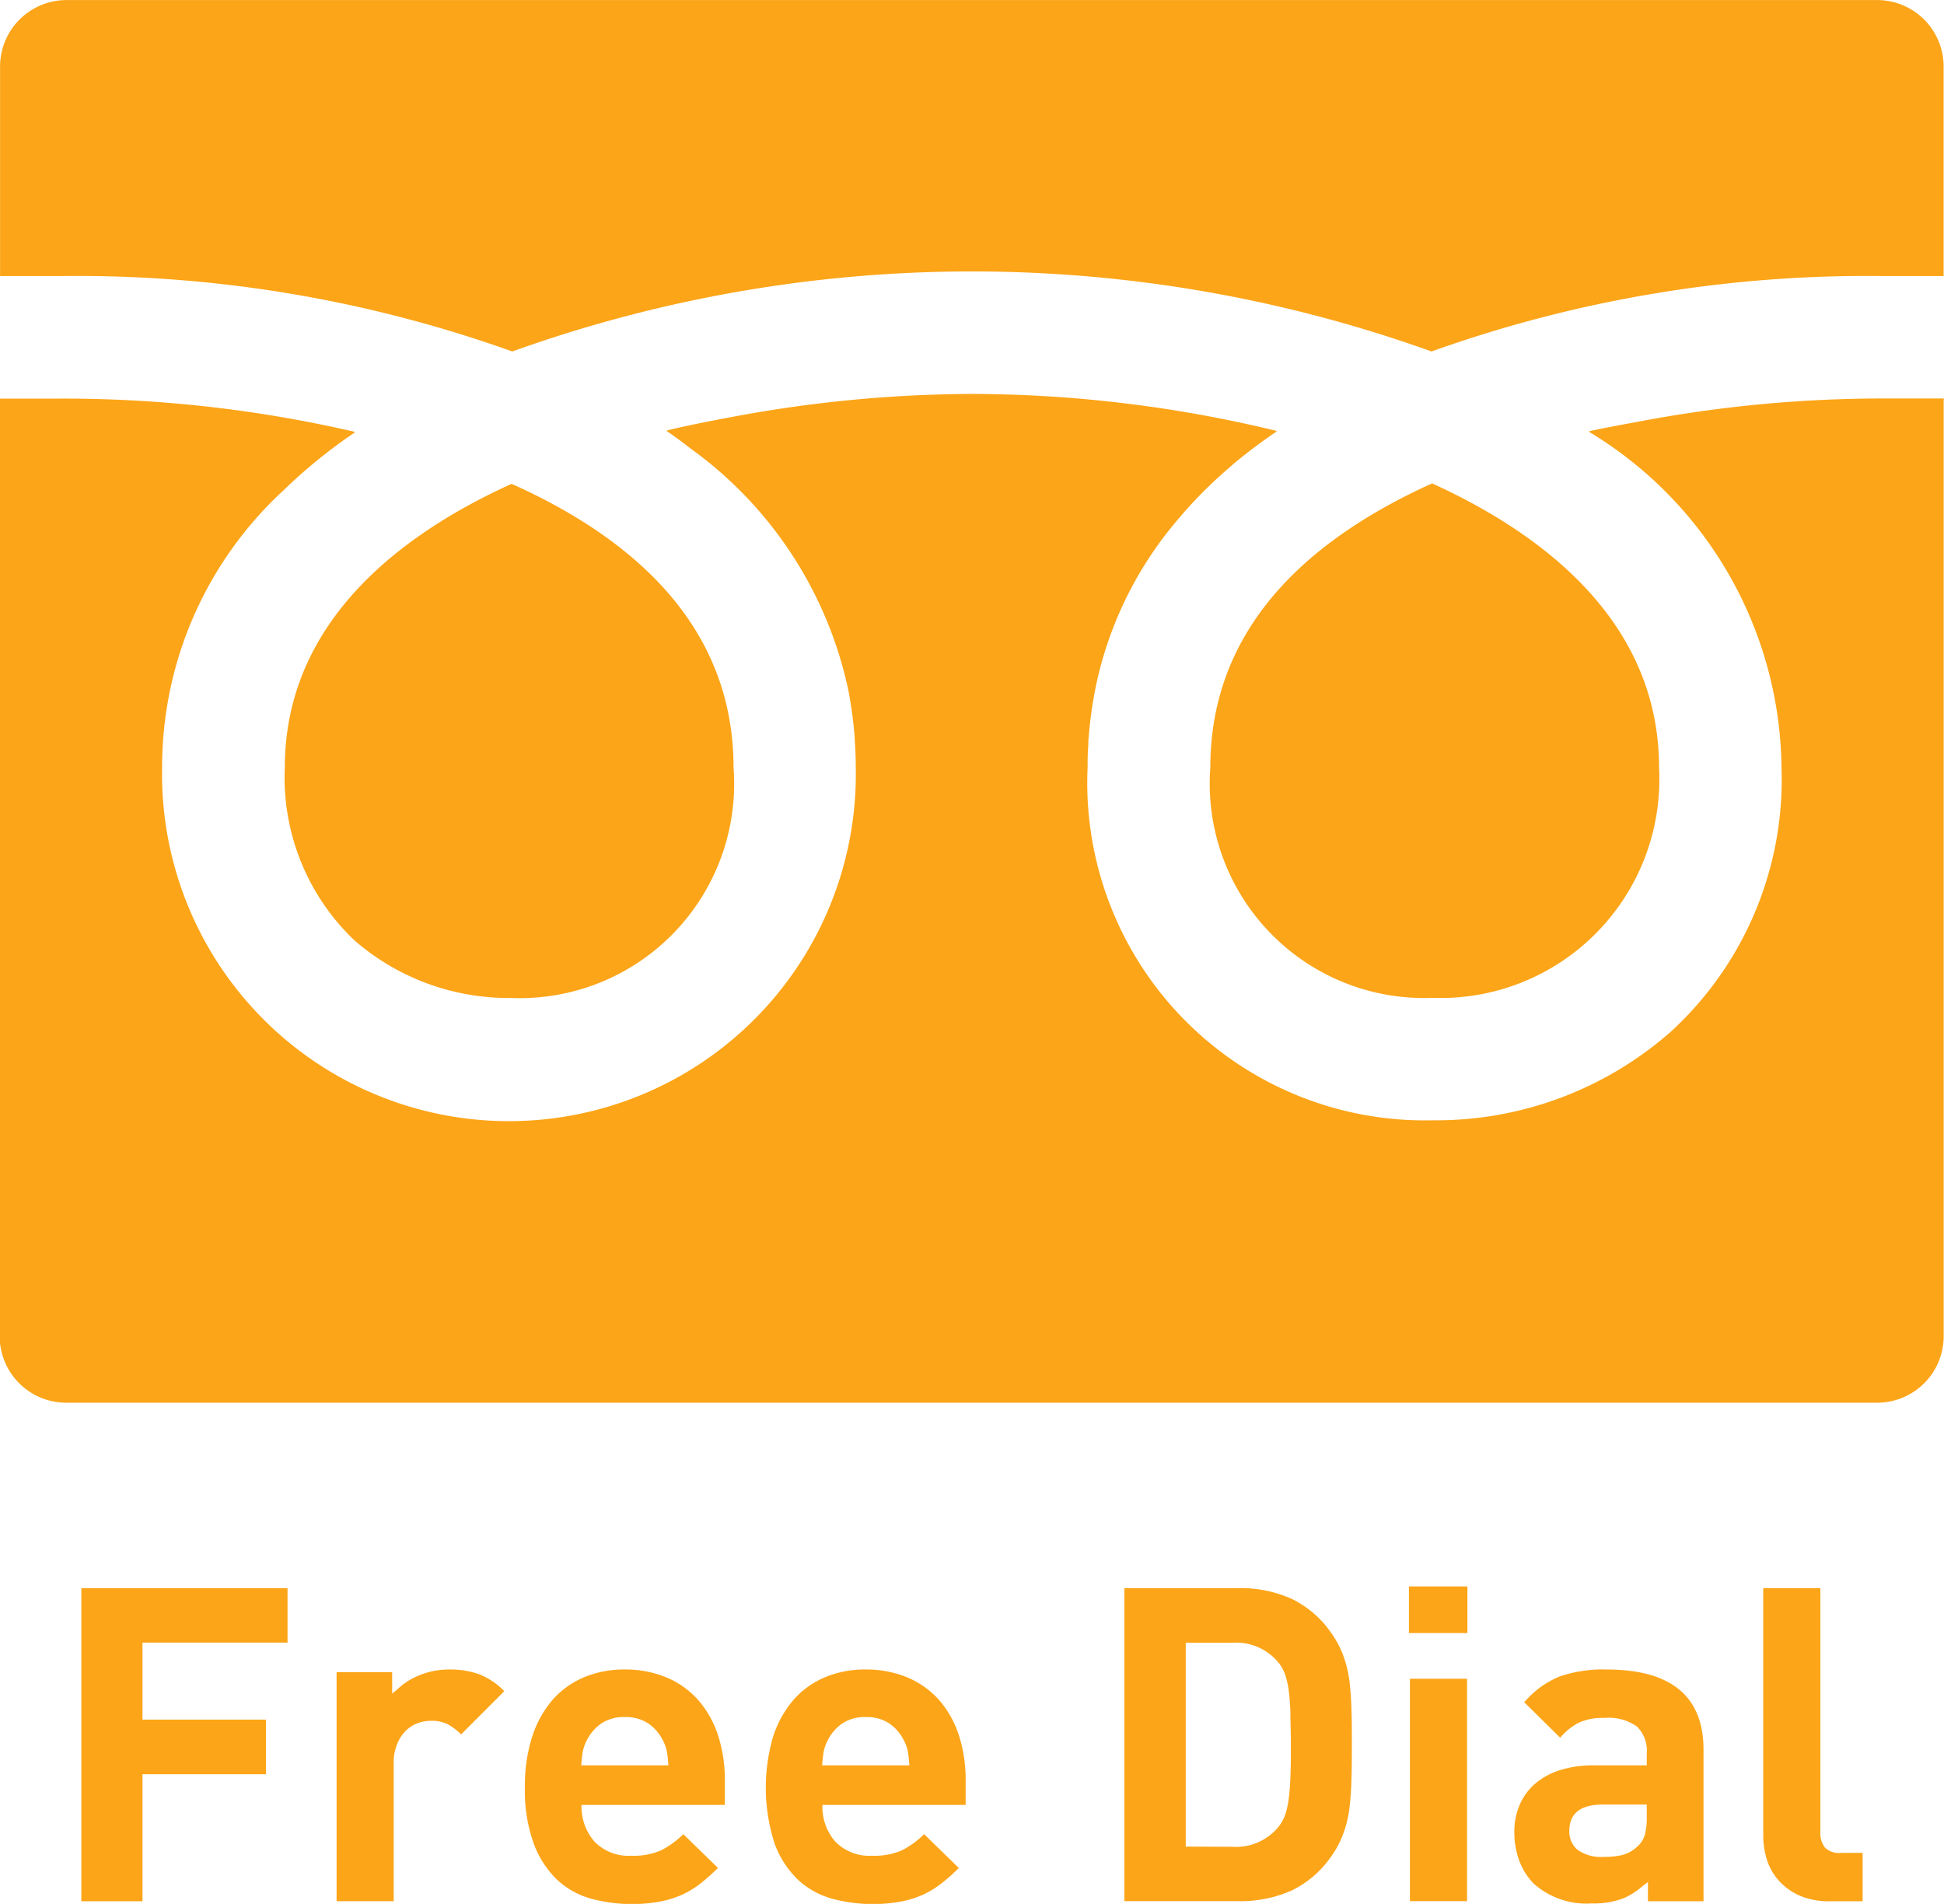
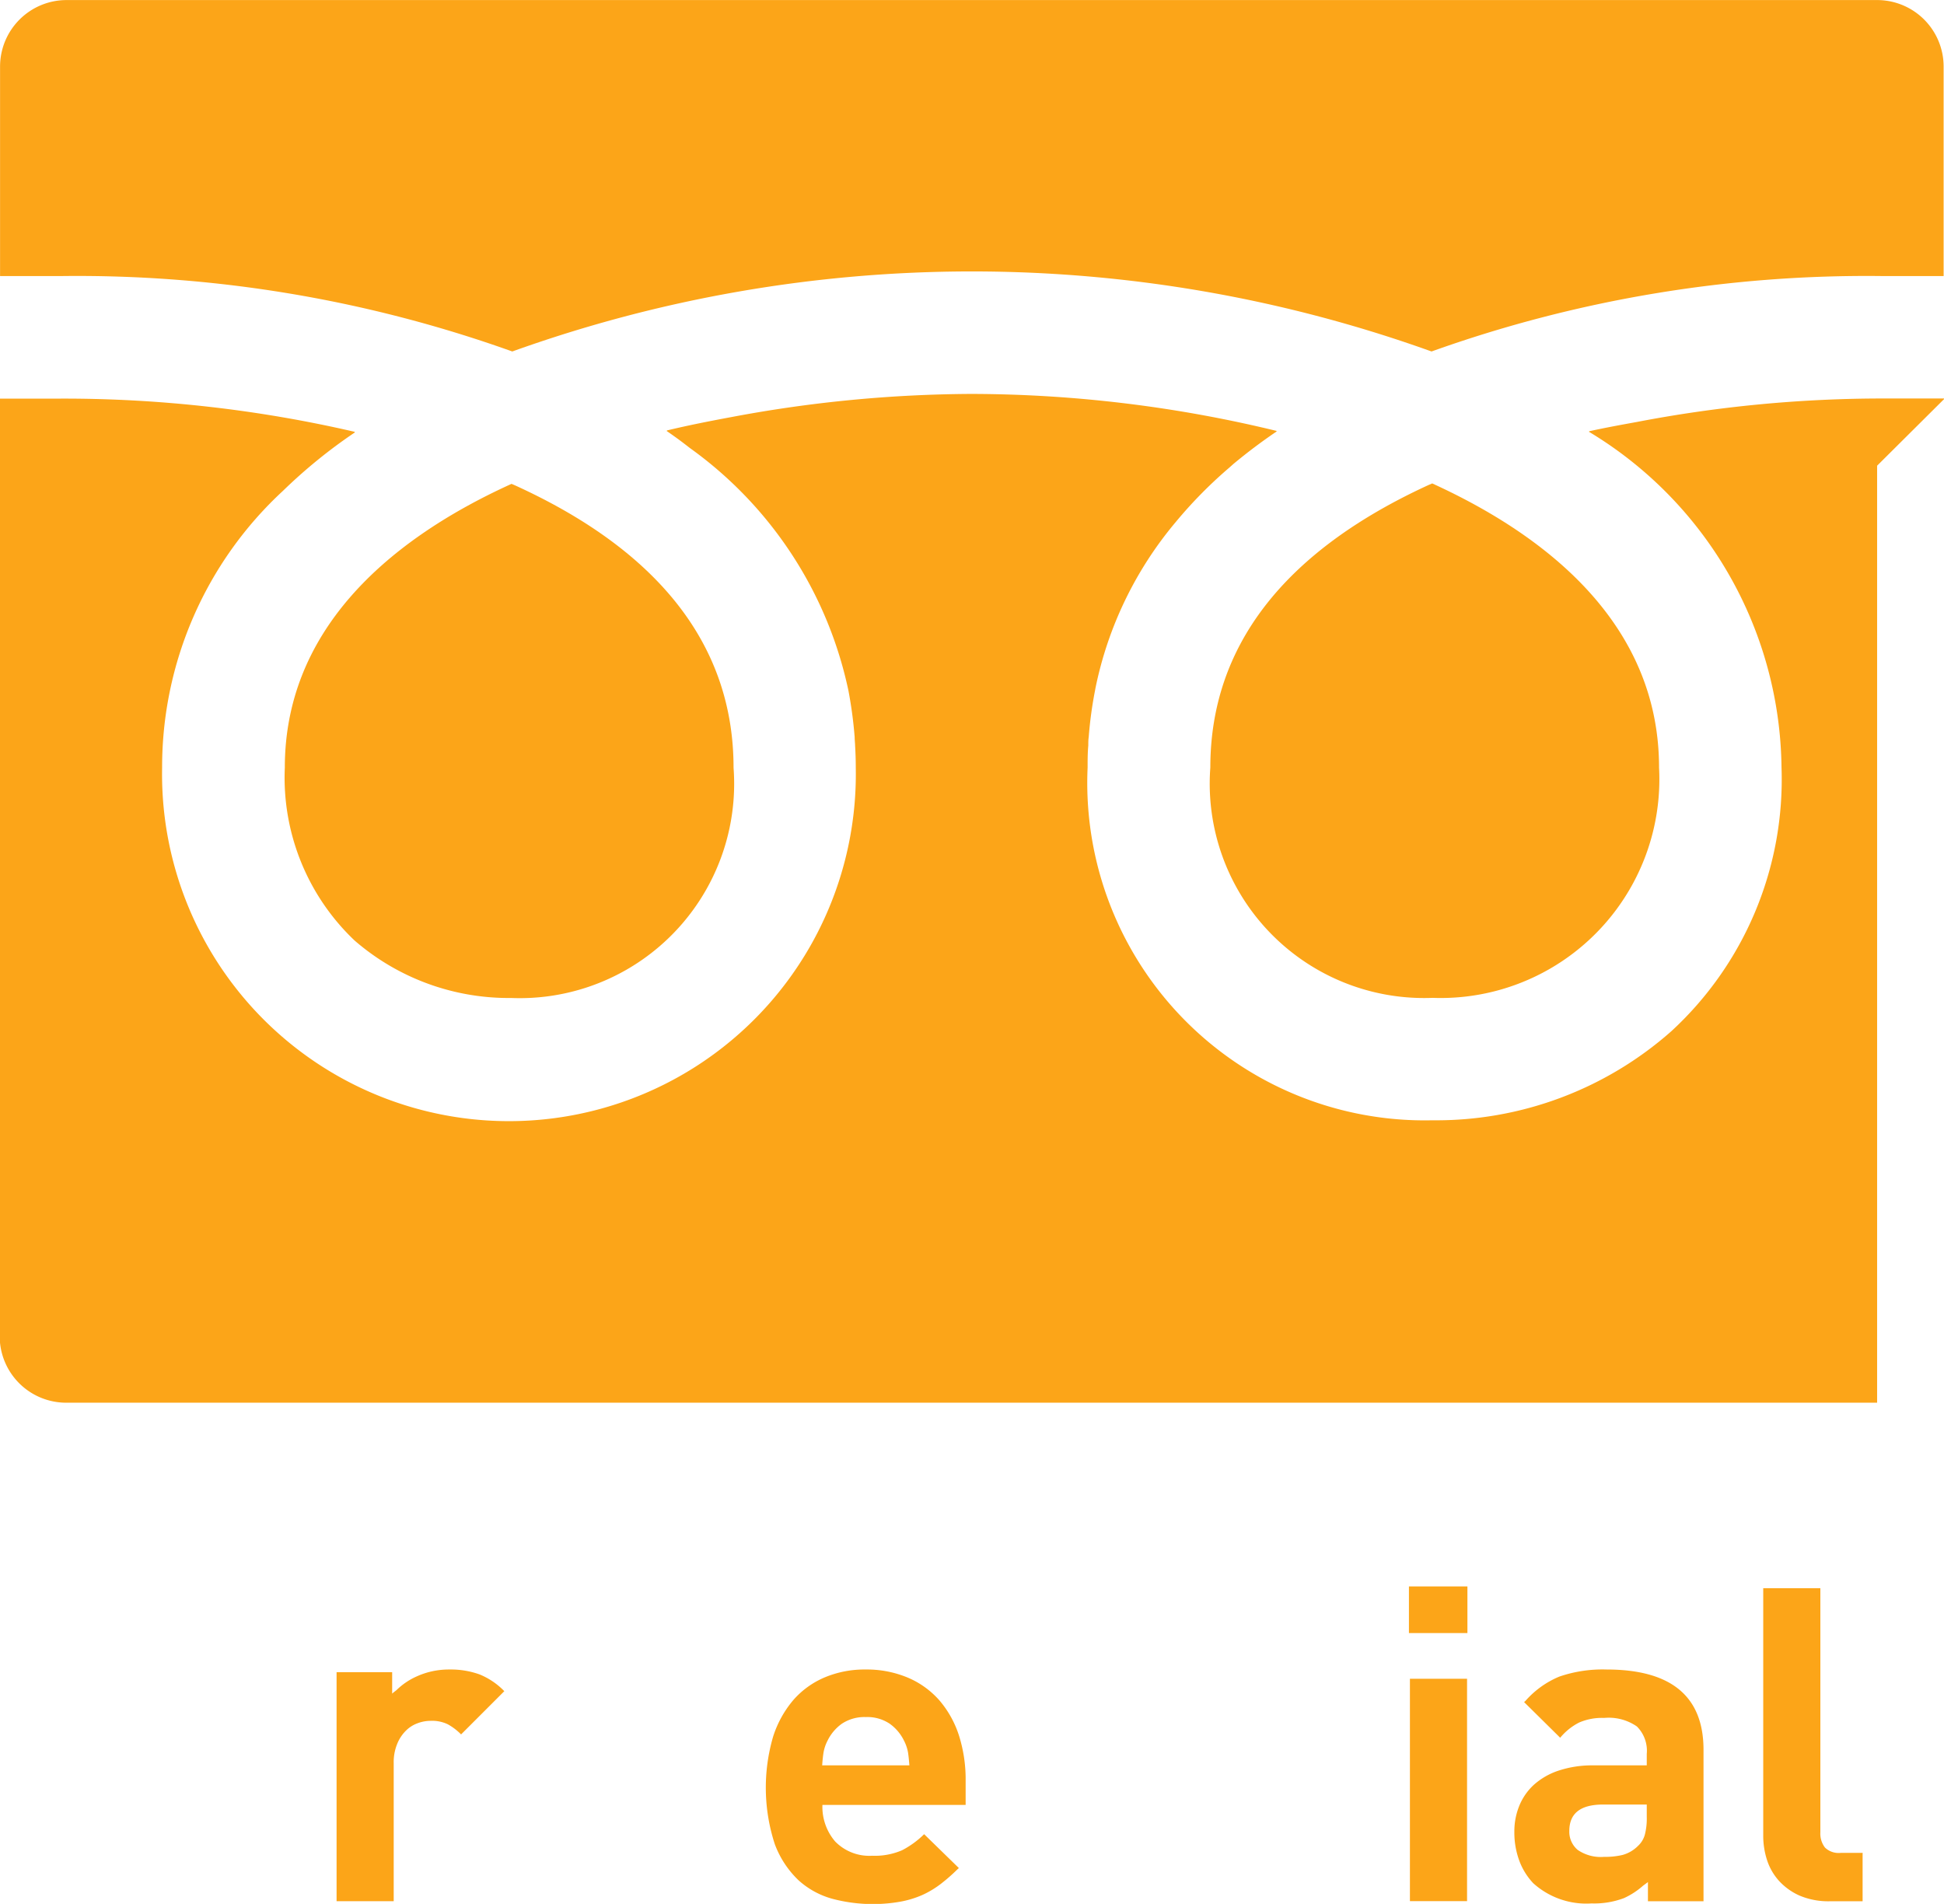
<svg xmlns="http://www.w3.org/2000/svg" width="31.478" height="30.822" viewBox="0 0 31.478 30.822">
  <g data-name="グループ 625">
    <g data-name="グループ 536">
      <g data-name="グループ 535">
        <path data-name="パス 2659" d="M763.572 156.435a3.471 3.471 0 0 0 3.6 3.728 3.541 3.541 0 0 0 3.666-3.728c0-2.148-1.558-3.635-3.673-4.6l-.058.025c-2.347 1.077-3.535 2.615-3.535 4.575z" transform="translate(-743.974 -144.009)" style="fill:#fca518" />
        <path data-name="パス 2660" d="M755.339 156.435a3.633 3.633 0 0 0 1.13 2.8 3.809 3.809 0 0 0 2.536.93 3.471 3.471 0 0 0 3.6-3.728c0-1.96-1.188-3.5-3.537-4.57l-.058-.025c-2.11.958-3.671 2.445-3.671 4.593z" transform="translate(-750.727 -144.009)" style="fill:#fca518" />
-         <path data-name="パス 2661" d="M784.283 151.126v-.011h-.992a21.126 21.126 0 0 0-3.981.38c-.26.047-.522.095-.775.151l.007.005h-.013a6.425 6.425 0 0 1 3.123 5.437 5.537 5.537 0 0 1-1.784 4.27A5.745 5.745 0 0 1 776 162.8a5.464 5.464 0 0 1-5.584-5.71c0-.12 0-.238.011-.357 0-.045 0-.093.007-.138a6.528 6.528 0 0 1 .1-.741l.009-.049a6.054 6.054 0 0 1 1.3-2.69 7.232 7.232 0 0 1 .87-.883l.065-.058c.219-.182.45-.357.7-.526h-.009l.011-.007a21.062 21.062 0 0 0-4.942-.6 21.409 21.409 0 0 0-3.891.375c-.355.066-.706.135-1.045.217l.007.005h-.013c.106.073.209.147.309.224l.071.055a6.481 6.481 0 0 1 2.559 3.89l.009.042a6.966 6.966 0 0 1 .1.748c0 .045.006.089.007.135.007.118.011.237.011.359a5.617 5.617 0 1 1-11.232 0 6.087 6.087 0 0 1 1.957-4.481 8.419 8.419 0 0 1 1.163-.945h-.007l.011-.009a20.875 20.875 0 0 0-4.762-.539h-.992v15.178a1.077 1.077 0 0 0 1.077 1.077H783.2a1.077 1.077 0 0 0 1.078-1.077v-15.169z" transform="translate(-752.805 -144.664)" style="fill:#fca518" />
+         <path data-name="パス 2661" d="M784.283 151.126v-.011h-.992a21.126 21.126 0 0 0-3.981.38c-.26.047-.522.095-.775.151l.007.005h-.013a6.425 6.425 0 0 1 3.123 5.437 5.537 5.537 0 0 1-1.784 4.27A5.745 5.745 0 0 1 776 162.8a5.464 5.464 0 0 1-5.584-5.71c0-.12 0-.238.011-.357 0-.045 0-.093.007-.138a6.528 6.528 0 0 1 .1-.741l.009-.049a6.054 6.054 0 0 1 1.3-2.69 7.232 7.232 0 0 1 .87-.883l.065-.058c.219-.182.45-.357.7-.526h-.009l.011-.007a21.062 21.062 0 0 0-4.942-.6 21.409 21.409 0 0 0-3.891.375c-.355.066-.706.135-1.045.217l.007.005h-.013c.106.073.209.147.309.224l.071.055a6.481 6.481 0 0 1 2.559 3.89l.009.042a6.966 6.966 0 0 1 .1.748c0 .045.006.089.007.135.007.118.011.237.011.359a5.617 5.617 0 1 1-11.232 0 6.087 6.087 0 0 1 1.957-4.481 8.419 8.419 0 0 1 1.163-.945h-.007l.011-.009a20.875 20.875 0 0 0-4.762-.539h-.992v15.178a1.077 1.077 0 0 0 1.077 1.077H783.2v-15.169z" transform="translate(-752.805 -144.664)" style="fill:#fca518" />
        <path data-name="パス 2662" d="M761.1 153.227a22.02 22.02 0 0 1 14.885 0 20.9 20.9 0 0 1 7.3-1.221h.992v-3.391a1.077 1.077 0 0 0-1.078-1.077h-29.316a1.077 1.077 0 0 0-1.077 1.077v3.391h.992a20.9 20.9 0 0 1 7.302 1.221z" transform="translate(-752.805 -147.537)" style="fill:#fca518" />
-         <path data-name="パス 2663" d="M756.867 161.673v-.01h-3.338v5.068h.99v-2.057h2v-.884h-2v-1.246h2.349v-.873z" transform="translate(-752.212 -135.952)" style="fill:#fca518" />
        <path data-name="パス 2664" d="M757.633 162.386a1.264 1.264 0 0 0-.548.118 1.112 1.112 0 0 0-.313.215c-.024.02-.051.038-.071.058V162.429h-.9v3.708h.925V163.9a.777.777 0 0 1 .055-.306.635.635 0 0 1 .138-.213.517.517 0 0 1 .191-.124.606.606 0 0 1 .215-.04.585.585 0 0 1 .277.056.938.938 0 0 1 .215.164l.7-.7a1.169 1.169 0 0 0-.4-.271 1.372 1.372 0 0 0-.484-.08z" transform="translate(-750.351 -135.359)" style="fill:#fca518" />
-         <path data-name="パス 2665" d="M760.287 162.888a1.411 1.411 0 0 0-.51-.369 1.718 1.718 0 0 0-.688-.133 1.659 1.659 0 0 0-.657.126 1.393 1.393 0 0 0-.51.366 1.713 1.713 0 0 0-.331.6 2.554 2.554 0 0 0-.116.808 2.509 2.509 0 0 0 .146.928 1.557 1.557 0 0 0 .384.584 1.332 1.332 0 0 0 .548.3 2.559 2.559 0 0 0 1.087.049 1.62 1.62 0 0 0 .366-.109 1.517 1.517 0 0 0 .309-.186 3.183 3.183 0 0 0 .258-.227l.02-.018.009-.007-.562-.548a1.512 1.512 0 0 1-.357.26 1.111 1.111 0 0 1-.484.089.77.77 0 0 1-.6-.231.862.862 0 0 1-.208-.592h2.321v-.391a2.348 2.348 0 0 0-.106-.723 1.647 1.647 0 0 0-.319-.576zm-1.9 1.05a2.66 2.66 0 0 1 .022-.209.67.67 0 0 1 .064-.189.73.73 0 0 1 .231-.275.65.65 0 0 1 .388-.109.66.66 0 0 1 .389.109.728.728 0 0 1 .231.275.659.659 0 0 1 .064.189c.009.058.017.129.022.209h-1.411z" transform="translate(-748.975 -135.359)" style="fill:#fca518" />
        <path data-name="パス 2666" d="M762.43 162.888a1.412 1.412 0 0 0-.51-.369 1.716 1.716 0 0 0-.686-.133 1.667 1.667 0 0 0-.659.126 1.393 1.393 0 0 0-.51.366 1.715 1.715 0 0 0-.331.6 2.948 2.948 0 0 0 .029 1.736 1.558 1.558 0 0 0 .384.584 1.344 1.344 0 0 0 .548.3 2.56 2.56 0 0 0 1.087.049 1.589 1.589 0 0 0 .366-.109 1.519 1.519 0 0 0 .309-.186 2.894 2.894 0 0 0 .259-.227l.02-.018.007-.007-.562-.548a1.478 1.478 0 0 1-.357.26 1.11 1.11 0 0 1-.484.089.773.773 0 0 1-.6-.231.861.861 0 0 1-.206-.592h2.319v-.391a2.352 2.352 0 0 0-.105-.723 1.65 1.65 0 0 0-.318-.576zm-1.9 1.05c.005-.08.013-.151.022-.209a.659.659 0 0 1 .064-.189.73.73 0 0 1 .231-.275.661.661 0 0 1 .39-.109.65.65 0 0 1 .388.109.729.729 0 0 1 .231.275.666.666 0 0 1 .064.189c.009.058.016.129.022.209h-1.411z" transform="translate(-747.217 -135.359)" style="fill:#fca518" />
-         <path data-name="パス 2667" d="M766.448 163.146a1.885 1.885 0 0 0-.1-.4 1.569 1.569 0 0 0-.182-.344 1.657 1.657 0 0 0-.641-.562 2.01 2.01 0 0 0-.89-.178h-1.829v5.067h1.829a2.036 2.036 0 0 0 .89-.177 1.658 1.658 0 0 0 .641-.562 1.541 1.541 0 0 0 .182-.346 1.831 1.831 0 0 0 .1-.4 4.554 4.554 0 0 0 .035-.477c.006-.173.007-.364.007-.573s0-.4-.007-.573a4.592 4.592 0 0 0-.035-.475zm-2.648 2.7v-3.3h.754a.887.887 0 0 1 .741.313.652.652 0 0 1 .111.193 1.321 1.321 0 0 1 .06.258 3.664 3.664 0 0 1 .029.371c0 .144.007.317.007.515s0 .371-.007.517a3.668 3.668 0 0 1-.029.37 1.341 1.341 0 0 1-.06.26.666.666 0 0 1-.111.191.888.888 0 0 1-.741.315z" transform="translate(-744.6 -135.952)" style="fill:#fca518" />
        <path data-name="パス 2668" d="M766.286 161.657v-.01h-.947v.755h.947v-.745z" transform="translate(-742.525 -135.965)" style="fill:#fca518" />
        <path data-name="パス 2669" d="M766.273 162.478v-.01h-.925v3.6h.925v-3.592z" transform="translate(-742.518 -135.291)" style="fill:#fca518" />
        <path data-name="パス 2670" d="M767.767 162.386a2.156 2.156 0 0 0-.763.115 1.489 1.489 0 0 0-.548.393l-.015.013-.007.007.544.537.033.033.007.007a.965.965 0 0 1 .306-.246.929.929 0 0 1 .406-.075.8.8 0 0 1 .53.138.555.555 0 0 1 .16.444v.186h-.861a1.73 1.73 0 0 0-.57.086 1.134 1.134 0 0 0-.4.231.944.944 0 0 0-.235.342 1.094 1.094 0 0 0-.078.417 1.317 1.317 0 0 0 .078.462 1.079 1.079 0 0 0 .227.369 1.283 1.283 0 0 0 .946.328 1.371 1.371 0 0 0 .524-.086 1.244 1.244 0 0 0 .308-.2c.026-.02.053-.038.08-.06v.311h.9V163.7q.008-1.314-1.572-1.314zm.653 2.186v.2a1.038 1.038 0 0 1-.031.288.389.389 0 0 1-.111.182.564.564 0 0 1-.249.146 1.215 1.215 0 0 1-.3.031.657.657 0 0 1-.428-.113.383.383 0 0 1-.135-.306c0-.286.182-.428.548-.428z" transform="translate(-741.755 -135.359)" style="fill:#fca518" />
        <path data-name="パス 2671" d="M770.1 165.959v-.011h-.357a.319.319 0 0 1-.253-.086.371.371 0 0 1-.075-.249V161.663h-.925v4.008a1.267 1.267 0 0 0 .06.388.924.924 0 0 0 .193.339 1 1 0 0 0 .337.242 1.2 1.2 0 0 0 .491.091h.528v-.772z" transform="translate(-739.939 -135.952)" style="fill:#fca518" />
      </g>
    </g>
  </g>
</svg>